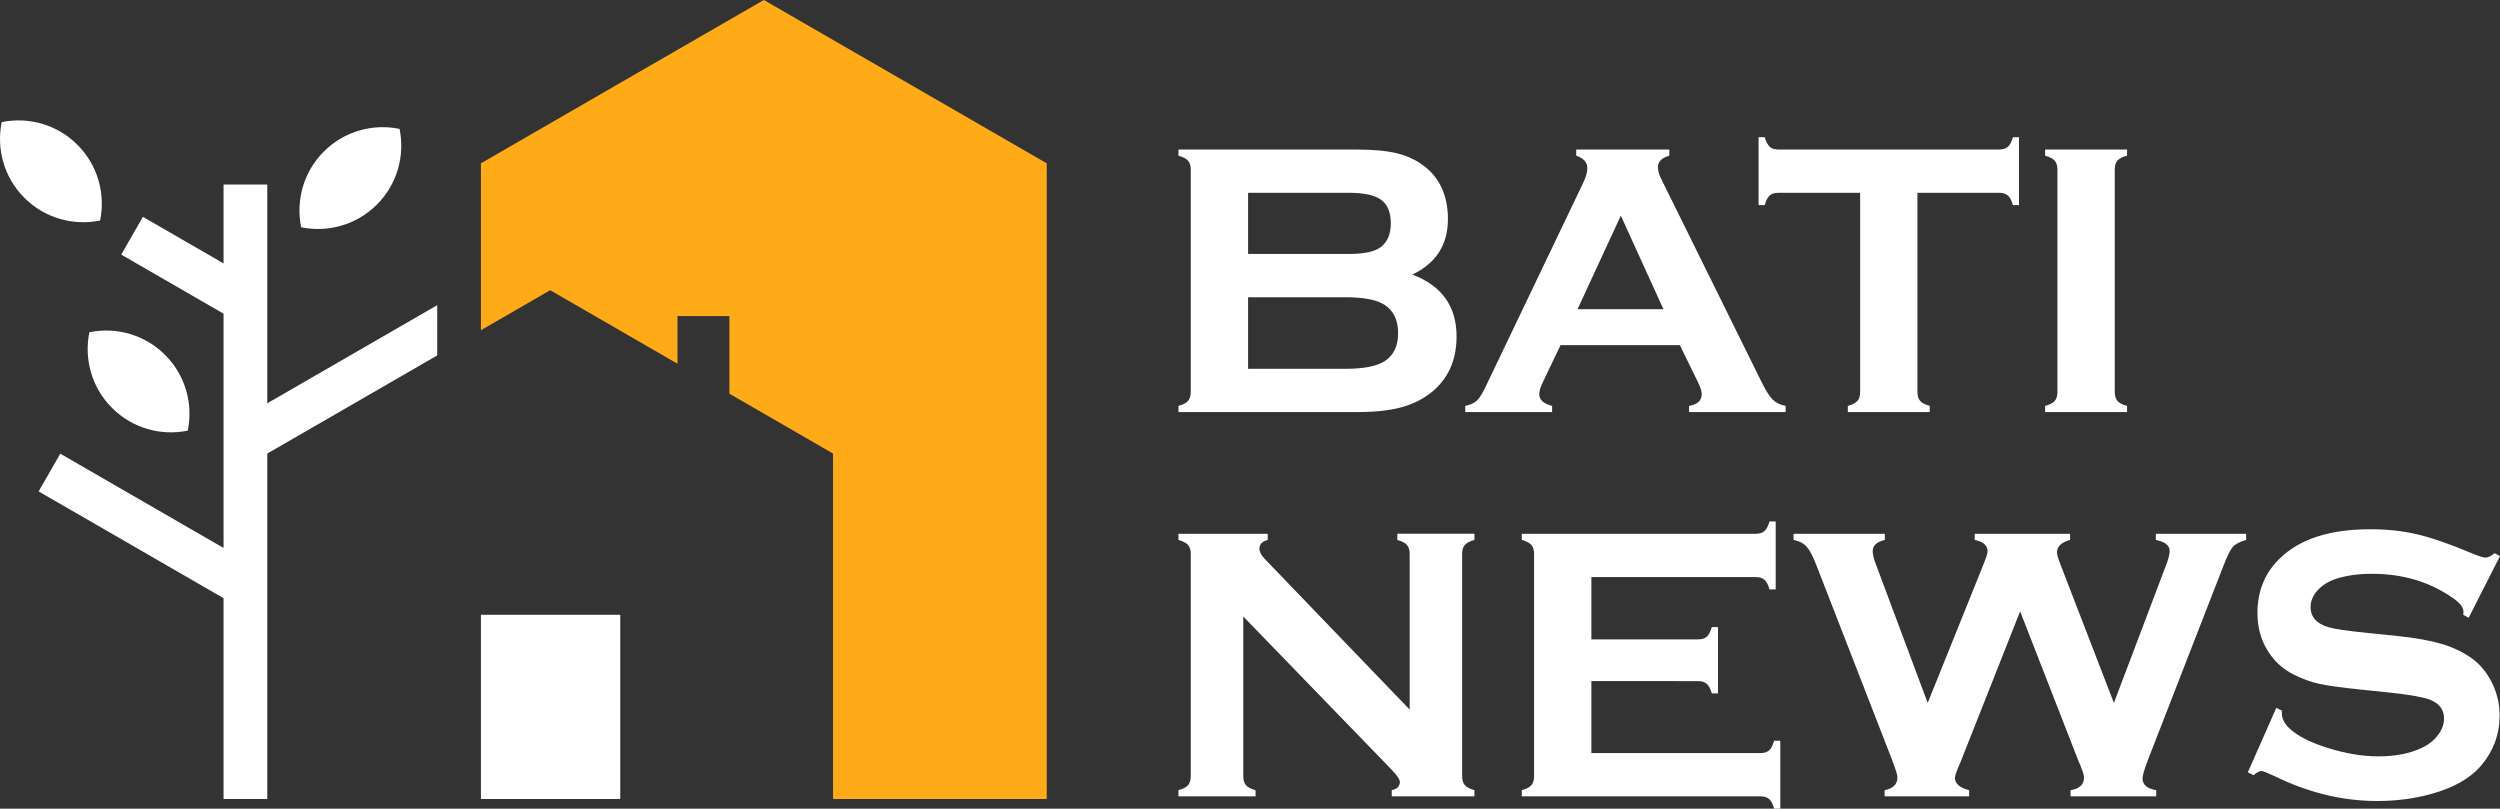
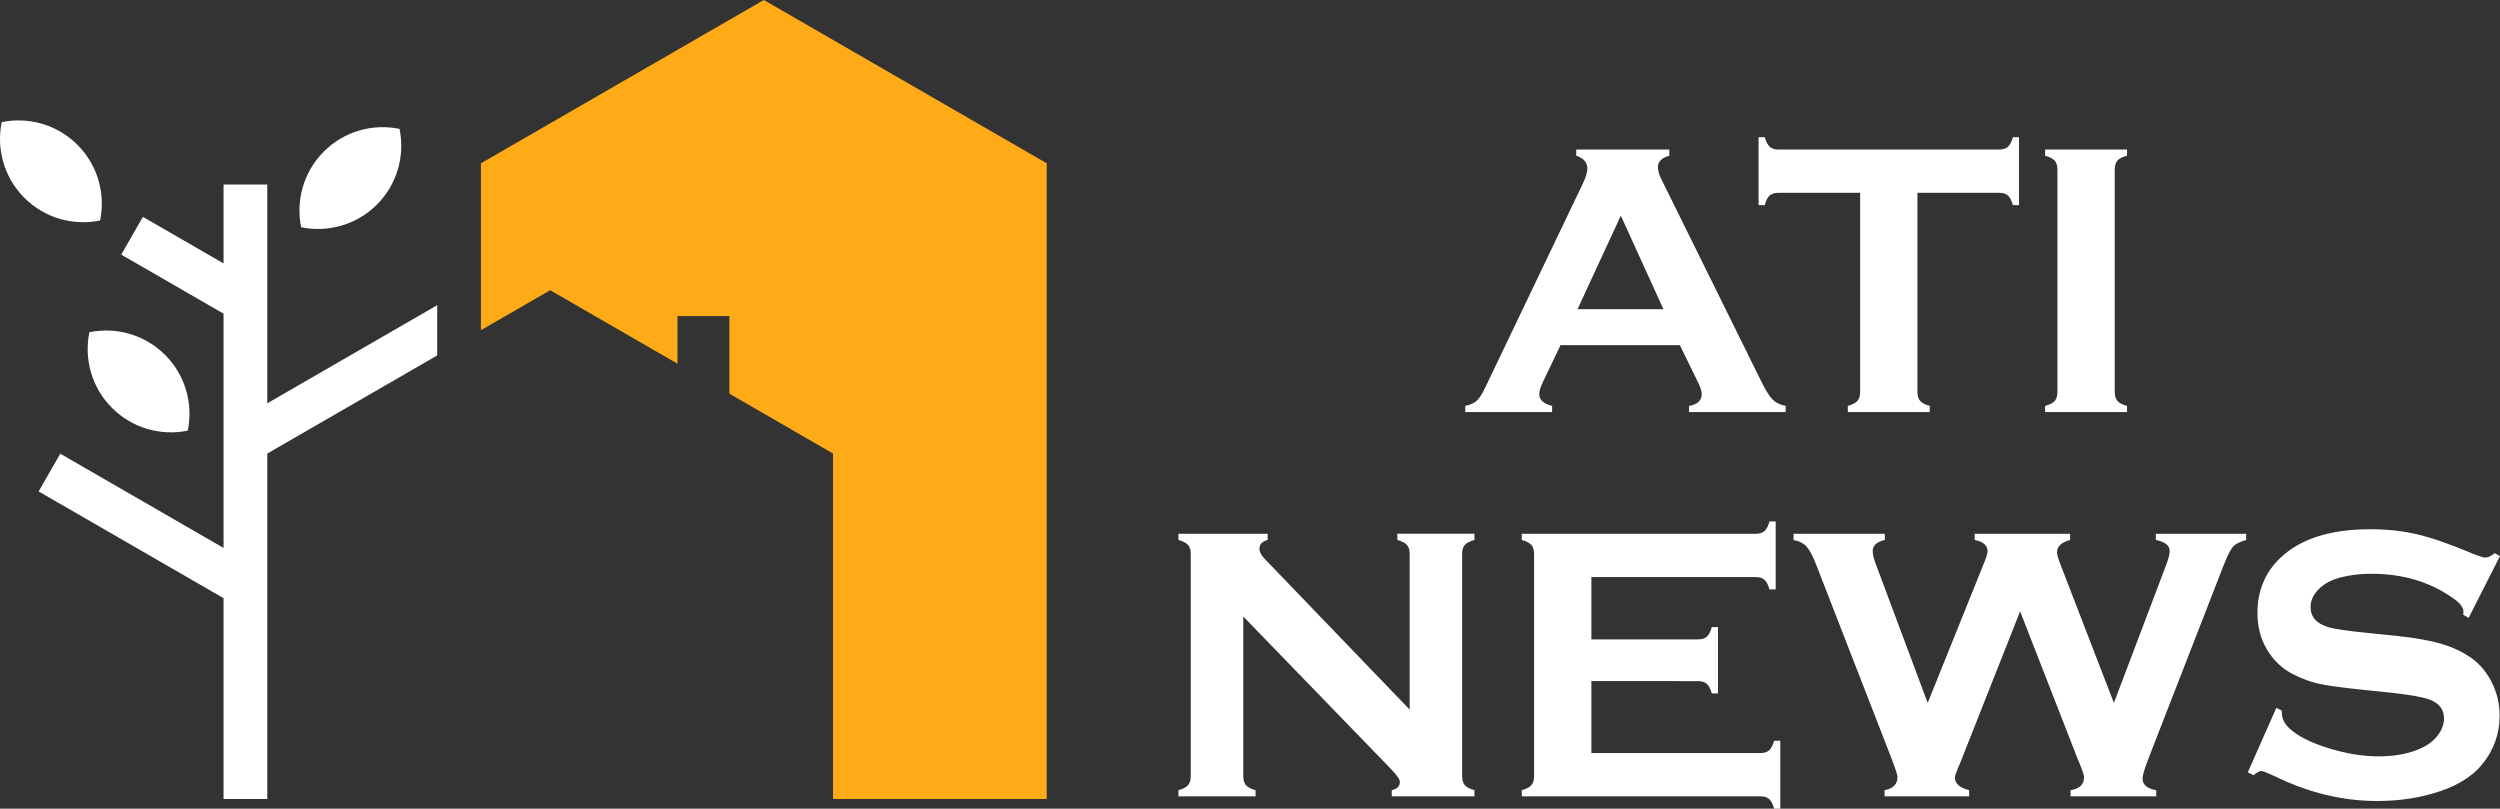
<svg xmlns="http://www.w3.org/2000/svg" version="1.1" id="Calque_1" x="0px" y="0px" width="130.503px" height="42.212px" viewBox="0 0 130.503 42.212" enable-background="new 0 0 130.503 42.212" xml:space="preserve">
  <rect x="0" y="0" width="130.503" height="42.212" fill="#333333" stroke="none" />
  <g>
    <g>
      <polygon fill-rule="evenodd" clip-rule="evenodd" fill="#FFAB18" points="47.256,4.262 39.873,0 32.489,4.262 25.105,8.525     25.105,14.614 25.105,17.237 28.72,15.149 35.365,18.986 35.365,16.498 38.076,16.498 38.076,20.551 43.487,23.676 43.487,32.2     43.487,41.709 54.64,41.709 54.64,32.2 54.64,8.525 47.256,4.262   " />
-       <polygon fill-rule="evenodd" clip-rule="evenodd" fill="#FFFFFF" points="32.378,41.709 32.378,32.092 25.105,32.092     25.105,32.856 25.105,41.709 32.378,41.709   " />
      <polygon fill-rule="evenodd" clip-rule="evenodd" fill="#FFFFFF" points="13.952,41.709 13.952,23.676 21.336,19.413     22.823,18.553 22.823,15.931 13.952,21.052 13.952,9.632 11.67,9.632 11.67,13.751 7.46,11.32 6.329,13.291 11.67,16.374     11.67,28.604 3.147,23.683 2.017,25.653 11.67,31.226 11.67,41.709 13.952,41.709   " />
      <path fill-rule="evenodd" clip-rule="evenodd" fill="#FFFFFF" d="M15.722,11.863c-0.285-1.383,0.11-2.878,1.183-3.952    c1.073-1.073,2.568-1.468,3.952-1.183c0.285,1.383-0.11,2.879-1.183,3.953C18.599,11.753,17.105,12.147,15.722,11.863    L15.722,11.863z" />
      <path fill-rule="evenodd" clip-rule="evenodd" fill="#FFFFFF" d="M5.225,11.51c0.285-1.383-0.109-2.878-1.183-3.951    C2.968,6.485,1.473,6.09,0.09,6.375c-0.285,1.383,0.109,2.878,1.183,3.952C2.346,11.4,3.841,11.795,5.225,11.51L5.225,11.51z" />
      <path fill-rule="evenodd" clip-rule="evenodd" fill="#FFFFFF" d="M4.666,17.344c-0.285,1.383,0.109,2.878,1.183,3.951    c1.074,1.074,2.568,1.468,3.952,1.185c0.285-1.385-0.109-2.88-1.183-3.953S6.049,17.058,4.666,17.344L4.666,17.344z" />
    </g>
    <g>
      <g>
-         <path fill="#FFFFFF" d="M73.725,14.332c1.54,0.582,2.309,1.66,2.309,3.233c0,1.251-0.446,2.233-1.344,2.941     c-0.455,0.355-0.982,0.611-1.582,0.767c-0.599,0.158-1.34,0.237-2.225,0.237h-9.367v-0.322c0.241-0.065,0.409-0.153,0.502-0.26     c0.093-0.108,0.141-0.264,0.141-0.472V8.86c0-0.207-0.047-0.365-0.141-0.471c-0.094-0.107-0.261-0.195-0.502-0.262V7.806h9.277     c0.892,0,1.606,0.067,2.149,0.201c0.541,0.134,1.017,0.362,1.427,0.683c0.81,0.636,1.214,1.553,1.214,2.751     C75.583,12.779,74.963,13.743,73.725,14.332z M65.152,13.257h5.25c0.798,0,1.353-0.117,1.666-0.351     c0.356-0.268,0.534-0.683,0.534-1.245c0-0.576-0.168-0.986-0.503-1.23c-0.335-0.244-0.899-0.367-1.697-0.367h-5.25V13.257z      M65.152,19.252h5.081c0.943,0,1.622-0.131,2.038-0.392c0.474-0.302,0.712-0.794,0.712-1.476c0-0.676-0.238-1.168-0.712-1.476     c-0.409-0.261-1.089-0.392-2.038-0.392h-5.081V19.252z" />
        <path fill="#FFFFFF" d="M87.691,18.017h-6.229l-0.922,1.927c-0.128,0.268-0.189,0.479-0.189,0.633     c0,0.294,0.222,0.498,0.671,0.611v0.322h-4.534v-0.322c0.268-0.054,0.472-0.146,0.612-0.281c0.141-0.133,0.303-0.394,0.481-0.783     l5.041-10.532c0.161-0.334,0.24-0.603,0.24-0.803c0-0.308-0.192-0.529-0.581-0.663V7.806h4.859v0.321     c-0.396,0.114-0.594,0.311-0.594,0.593c0,0.194,0.063,0.415,0.192,0.662l5.22,10.563c0.222,0.449,0.416,0.755,0.584,0.919     c0.166,0.164,0.391,0.271,0.672,0.325v0.322H88.17v-0.322c0.442-0.073,0.662-0.281,0.662-0.622c0-0.141-0.065-0.348-0.2-0.623     L87.691,18.017z M86.832,16.139l-2.223-4.882l-2.259,4.882H86.832z" />
        <path fill="#FFFFFF" d="M100.092,10.064v10.392c0,0.208,0.047,0.364,0.141,0.472c0.093,0.106,0.261,0.194,0.501,0.26v0.322     h-4.275v-0.322c0.24-0.065,0.406-0.153,0.5-0.26c0.095-0.108,0.143-0.264,0.143-0.472V10.064h-4.258     c-0.2,0-0.354,0.046-0.463,0.139c-0.105,0.091-0.192,0.259-0.26,0.504h-0.321V7.163h0.321c0.073,0.244,0.162,0.412,0.266,0.504     c0.104,0.093,0.257,0.139,0.457,0.139h11.496c0.208,0,0.364-0.046,0.472-0.139c0.106-0.092,0.195-0.26,0.261-0.504h0.321v3.544     h-0.321c-0.065-0.245-0.154-0.414-0.261-0.504c-0.107-0.092-0.264-0.139-0.472-0.139H100.092z" />
        <path fill="#FFFFFF" d="M107.4,20.457V8.85c0-0.201-0.046-0.354-0.139-0.461c-0.094-0.107-0.262-0.195-0.503-0.262V7.806h4.276     v0.321c-0.239,0.061-0.406,0.146-0.501,0.256c-0.094,0.111-0.141,0.266-0.141,0.467v11.607c0,0.208,0.049,0.366,0.145,0.478     c0.099,0.109,0.262,0.194,0.497,0.254v0.322h-4.276v-0.322c0.241-0.065,0.409-0.153,0.503-0.26     C107.354,20.821,107.4,20.665,107.4,20.457z" />
      </g>
      <g>
        <path fill="#FFFFFF" d="M64.901,32.183v8.332c0,0.208,0.046,0.366,0.139,0.472c0.094,0.108,0.26,0.195,0.502,0.263v0.321h-4.026     v-0.321c0.241-0.067,0.409-0.154,0.502-0.263c0.093-0.105,0.141-0.264,0.141-0.472V28.908c0-0.2-0.047-0.354-0.141-0.46     c-0.094-0.108-0.261-0.194-0.502-0.262v-0.322h4.658v0.322c-0.287,0.073-0.43,0.227-0.43,0.462c0,0.16,0.093,0.337,0.279,0.531     l7.563,7.862v-8.134c0-0.2-0.049-0.354-0.143-0.46c-0.093-0.108-0.261-0.194-0.501-0.262v-0.322h4.025v0.322     c-0.239,0.067-0.406,0.153-0.501,0.262c-0.094,0.105-0.141,0.26-0.141,0.46v11.606c0,0.208,0.047,0.366,0.141,0.472     c0.095,0.108,0.262,0.195,0.501,0.263v0.321h-4.316v-0.321c0.281-0.06,0.424-0.204,0.424-0.432c0-0.135-0.166-0.368-0.493-0.703     L64.901,32.183z" />
        <path fill="#FFFFFF" d="M83.072,35.556v3.756h8.815c0.202,0,0.356-0.047,0.463-0.141c0.105-0.095,0.194-0.263,0.262-0.503h0.321     v3.544h-0.321c-0.067-0.241-0.156-0.408-0.262-0.503c-0.106-0.093-0.261-0.139-0.463-0.139H79.439v-0.321     c0.239-0.067,0.407-0.154,0.501-0.263c0.095-0.105,0.141-0.264,0.141-0.472V28.918c0-0.206-0.046-0.364-0.141-0.47     c-0.094-0.108-0.262-0.194-0.501-0.262v-0.322h12.208c0.202,0,0.356-0.048,0.462-0.143c0.106-0.096,0.194-0.262,0.26-0.499h0.324     v3.545h-0.324c-0.065-0.239-0.153-0.405-0.26-0.501c-0.105-0.095-0.26-0.143-0.462-0.143h-8.575v3.253h5.563     c0.202,0,0.356-0.046,0.463-0.141c0.105-0.095,0.196-0.262,0.26-0.503h0.323v3.465h-0.323c-0.063-0.234-0.154-0.4-0.26-0.497     c-0.106-0.098-0.261-0.146-0.463-0.146H83.072z" />
        <path fill="#FFFFFF" d="M105.453,31.913l-3.132,7.92c-0.181,0.4-0.271,0.657-0.271,0.763c0,0.309,0.247,0.526,0.742,0.653v0.321     h-4.413v-0.321c0.451-0.087,0.672-0.314,0.672-0.684c0-0.101-0.094-0.397-0.281-0.895L94.84,29.562     c-0.192-0.503-0.368-0.842-0.527-1.02c-0.156-0.177-0.386-0.296-0.687-0.355v-0.322h4.764v0.322     c-0.422,0.094-0.634,0.29-0.634,0.593c0,0.152,0.054,0.374,0.162,0.663l2.71,7.251l2.935-7.292     c0.128-0.315,0.191-0.521,0.191-0.622c0-0.309-0.224-0.507-0.673-0.593v-0.322h4.981v0.322c-0.455,0.119-0.684,0.339-0.684,0.652     c0,0.106,0.058,0.309,0.171,0.604l2.799,7.251l2.7-7.132c0.141-0.354,0.212-0.618,0.212-0.794c0-0.295-0.241-0.487-0.723-0.581     v-0.322h4.714v0.322c-0.338,0.094-0.568,0.214-0.695,0.361c-0.128,0.146-0.295,0.485-0.501,1.014l-3.932,10.109     c-0.185,0.483-0.279,0.804-0.279,0.966c0,0.327,0.237,0.531,0.713,0.612v0.321h-4.471v-0.321     c0.469-0.073,0.703-0.299,0.703-0.673c0-0.127-0.104-0.429-0.312-0.905L105.453,31.913z" />
        <path fill="#FFFFFF" d="M130.503,29.026l-1.637,3.226l-0.281-0.16c0.007-0.067,0.011-0.121,0.011-0.161     c0-0.228-0.194-0.472-0.581-0.732c-1.192-0.83-2.593-1.246-4.199-1.246c-0.709,0-1.335,0.089-1.876,0.262     c-0.396,0.134-0.717,0.334-0.959,0.602c-0.245,0.268-0.366,0.559-0.366,0.872c0,0.517,0.309,0.867,0.935,1.054     c0.319,0.095,1.009,0.194,2.066,0.301l1.577,0.161c0.937,0.101,1.693,0.237,2.273,0.411c0.579,0.173,1.092,0.418,1.54,0.731     c0.457,0.327,0.815,0.761,1.079,1.294c0.264,0.536,0.398,1.107,0.398,1.717c0,0.963-0.312,1.82-0.934,2.567     c-0.563,0.684-1.436,1.188-2.622,1.516c-0.884,0.248-1.829,0.372-2.843,0.372c-1.811,0-3.602-0.436-5.369-1.307     c-0.374-0.173-0.6-0.26-0.673-0.26c-0.087,0-0.226,0.073-0.412,0.22l-0.291-0.15l1.485-3.362l0.291,0.14c0,0.061,0,0.104,0,0.13     c0,0.302,0.146,0.579,0.434,0.834c0.435,0.389,1.107,0.724,2.017,1.003c0.91,0.281,1.773,0.422,2.59,0.422     c0.89,0,1.651-0.15,2.28-0.45c0.349-0.166,0.626-0.39,0.834-0.667c0.206-0.277,0.311-0.566,0.311-0.866     c0-0.453-0.244-0.778-0.731-0.973c-0.344-0.133-1.031-0.257-2.069-0.37l-1.546-0.16c-1.039-0.107-1.772-0.21-2.198-0.306     c-0.43-0.097-0.858-0.255-1.286-0.469c-0.609-0.3-1.089-0.753-1.436-1.355c-0.315-0.543-0.474-1.165-0.474-1.87     c0-1.158,0.398-2.115,1.196-2.874c1.042-0.997,2.609-1.496,4.697-1.496c0.879,0,1.695,0.088,2.452,0.268     c0.757,0.177,1.699,0.505,2.831,0.982c0.388,0.155,0.626,0.232,0.713,0.232c0.139,0,0.305-0.077,0.491-0.232L130.503,29.026z" />
      </g>
    </g>
  </g>
</svg>